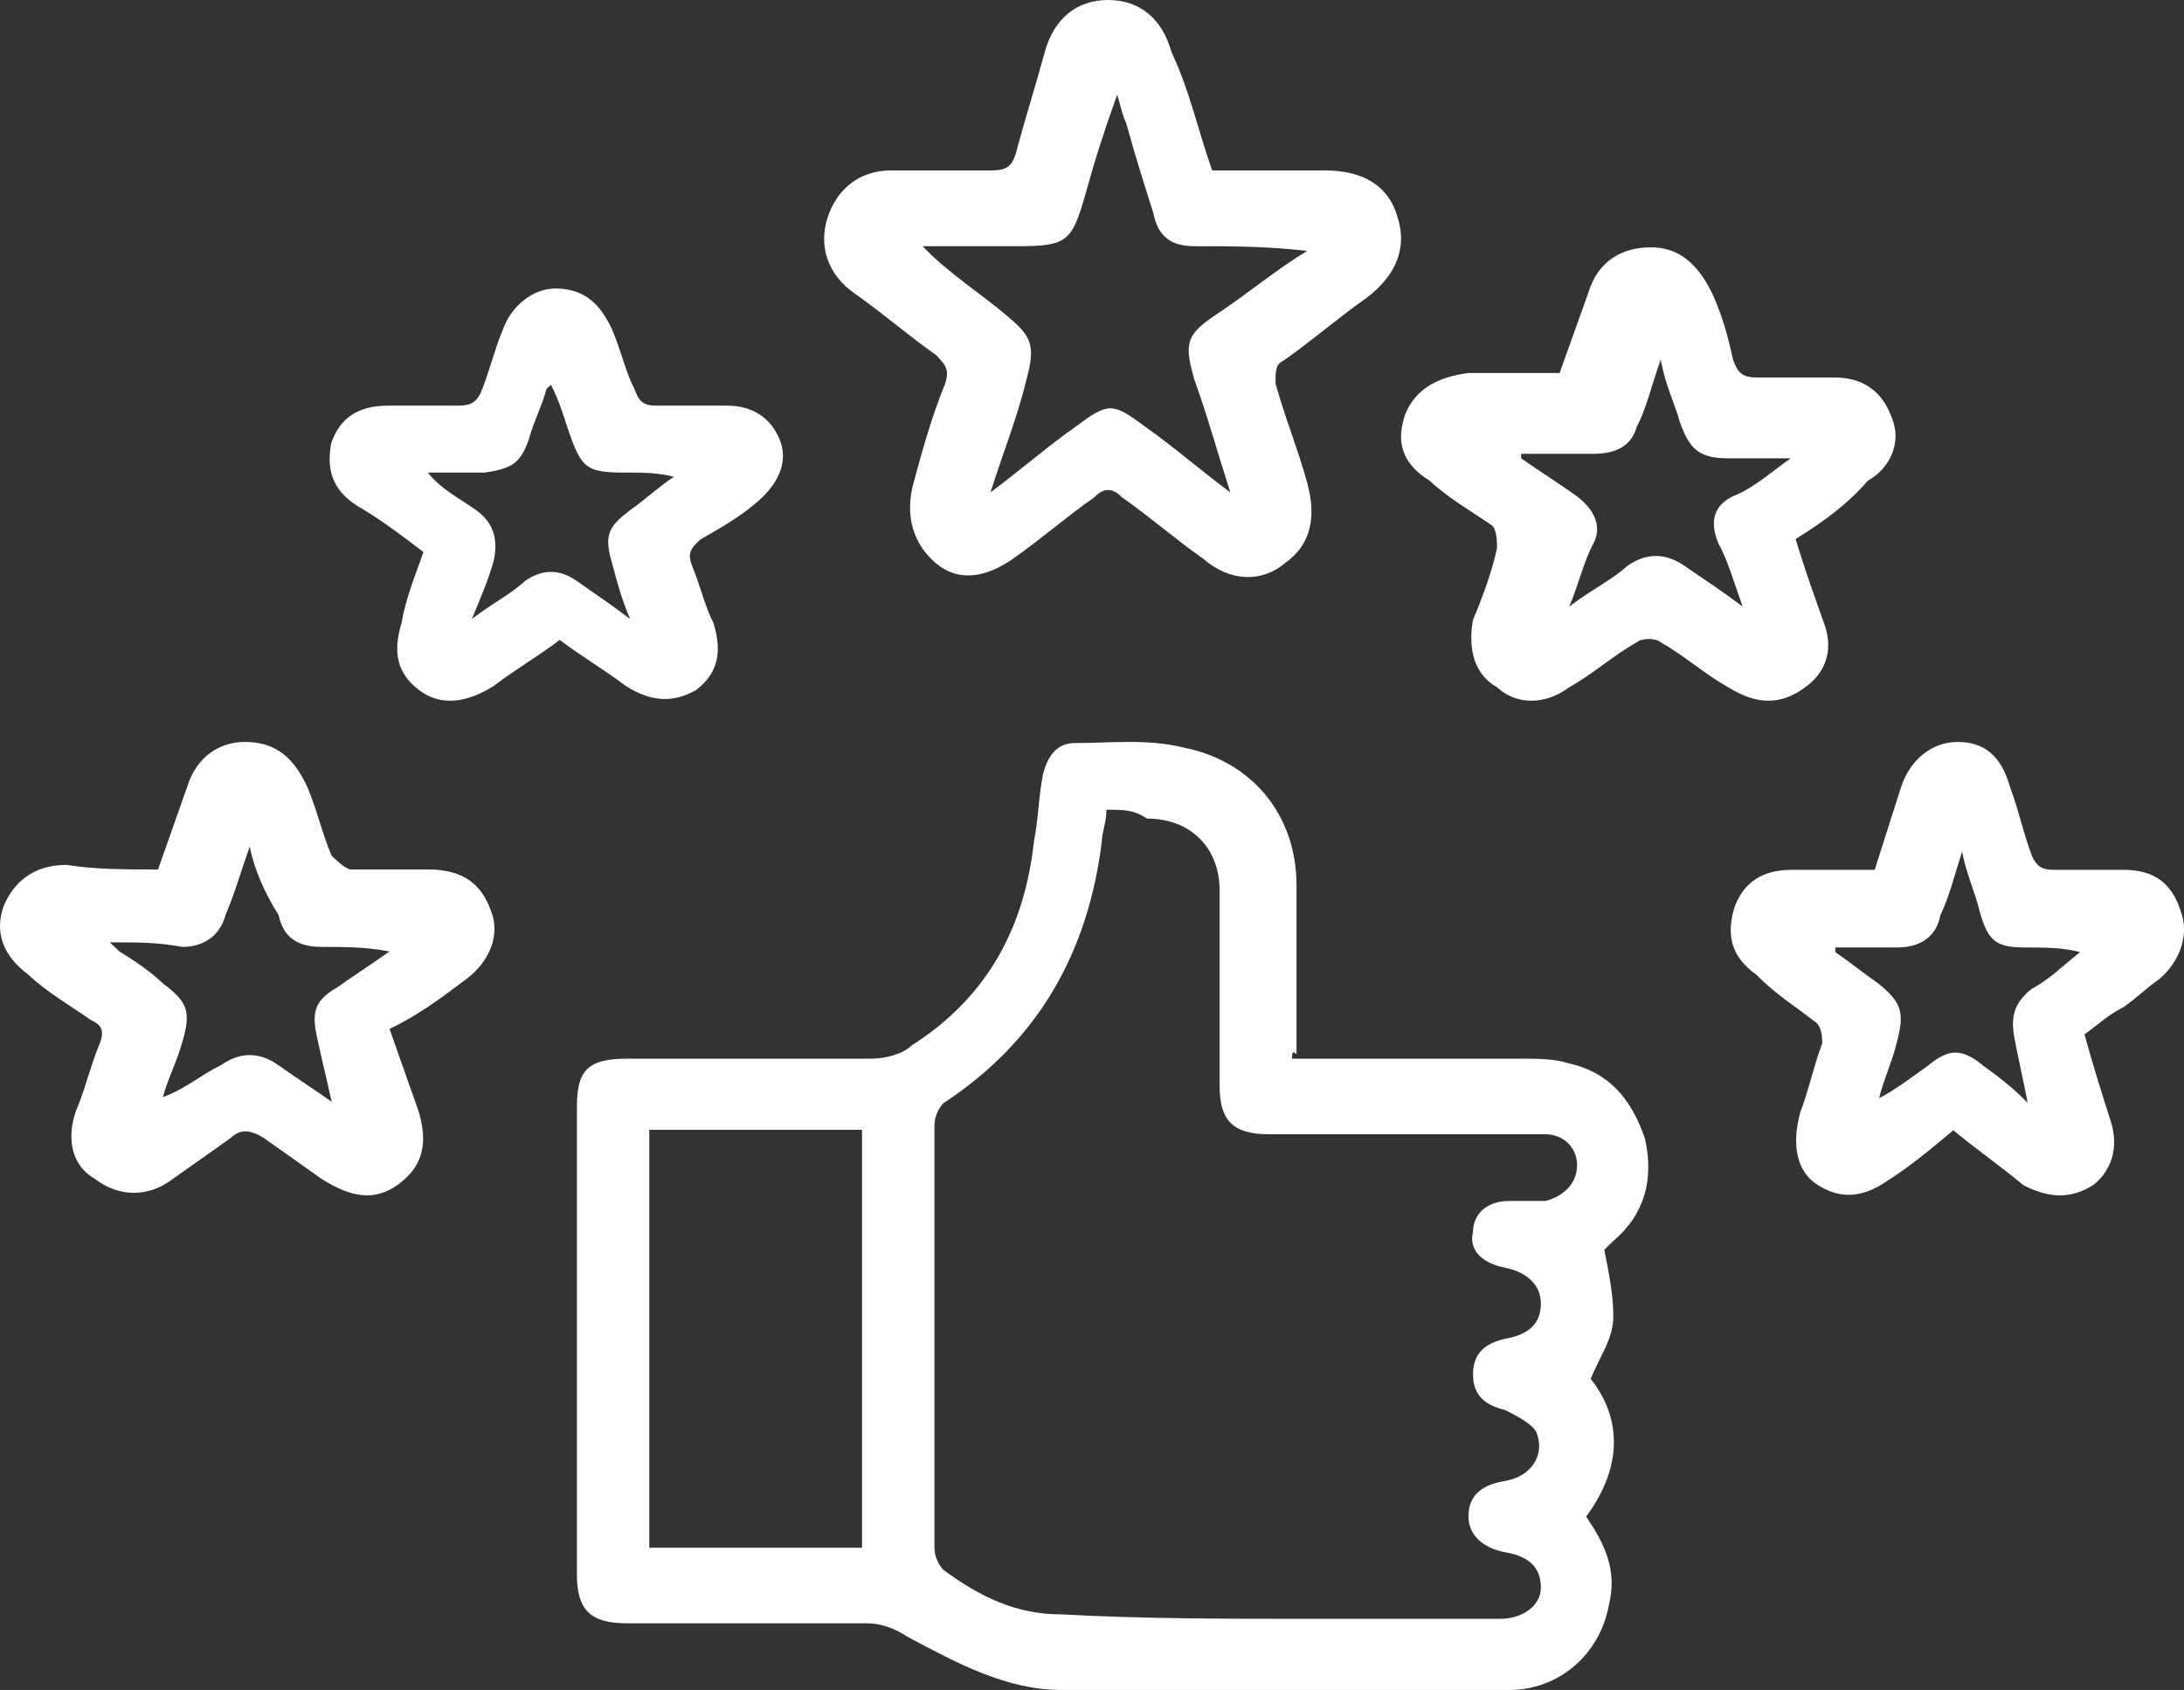
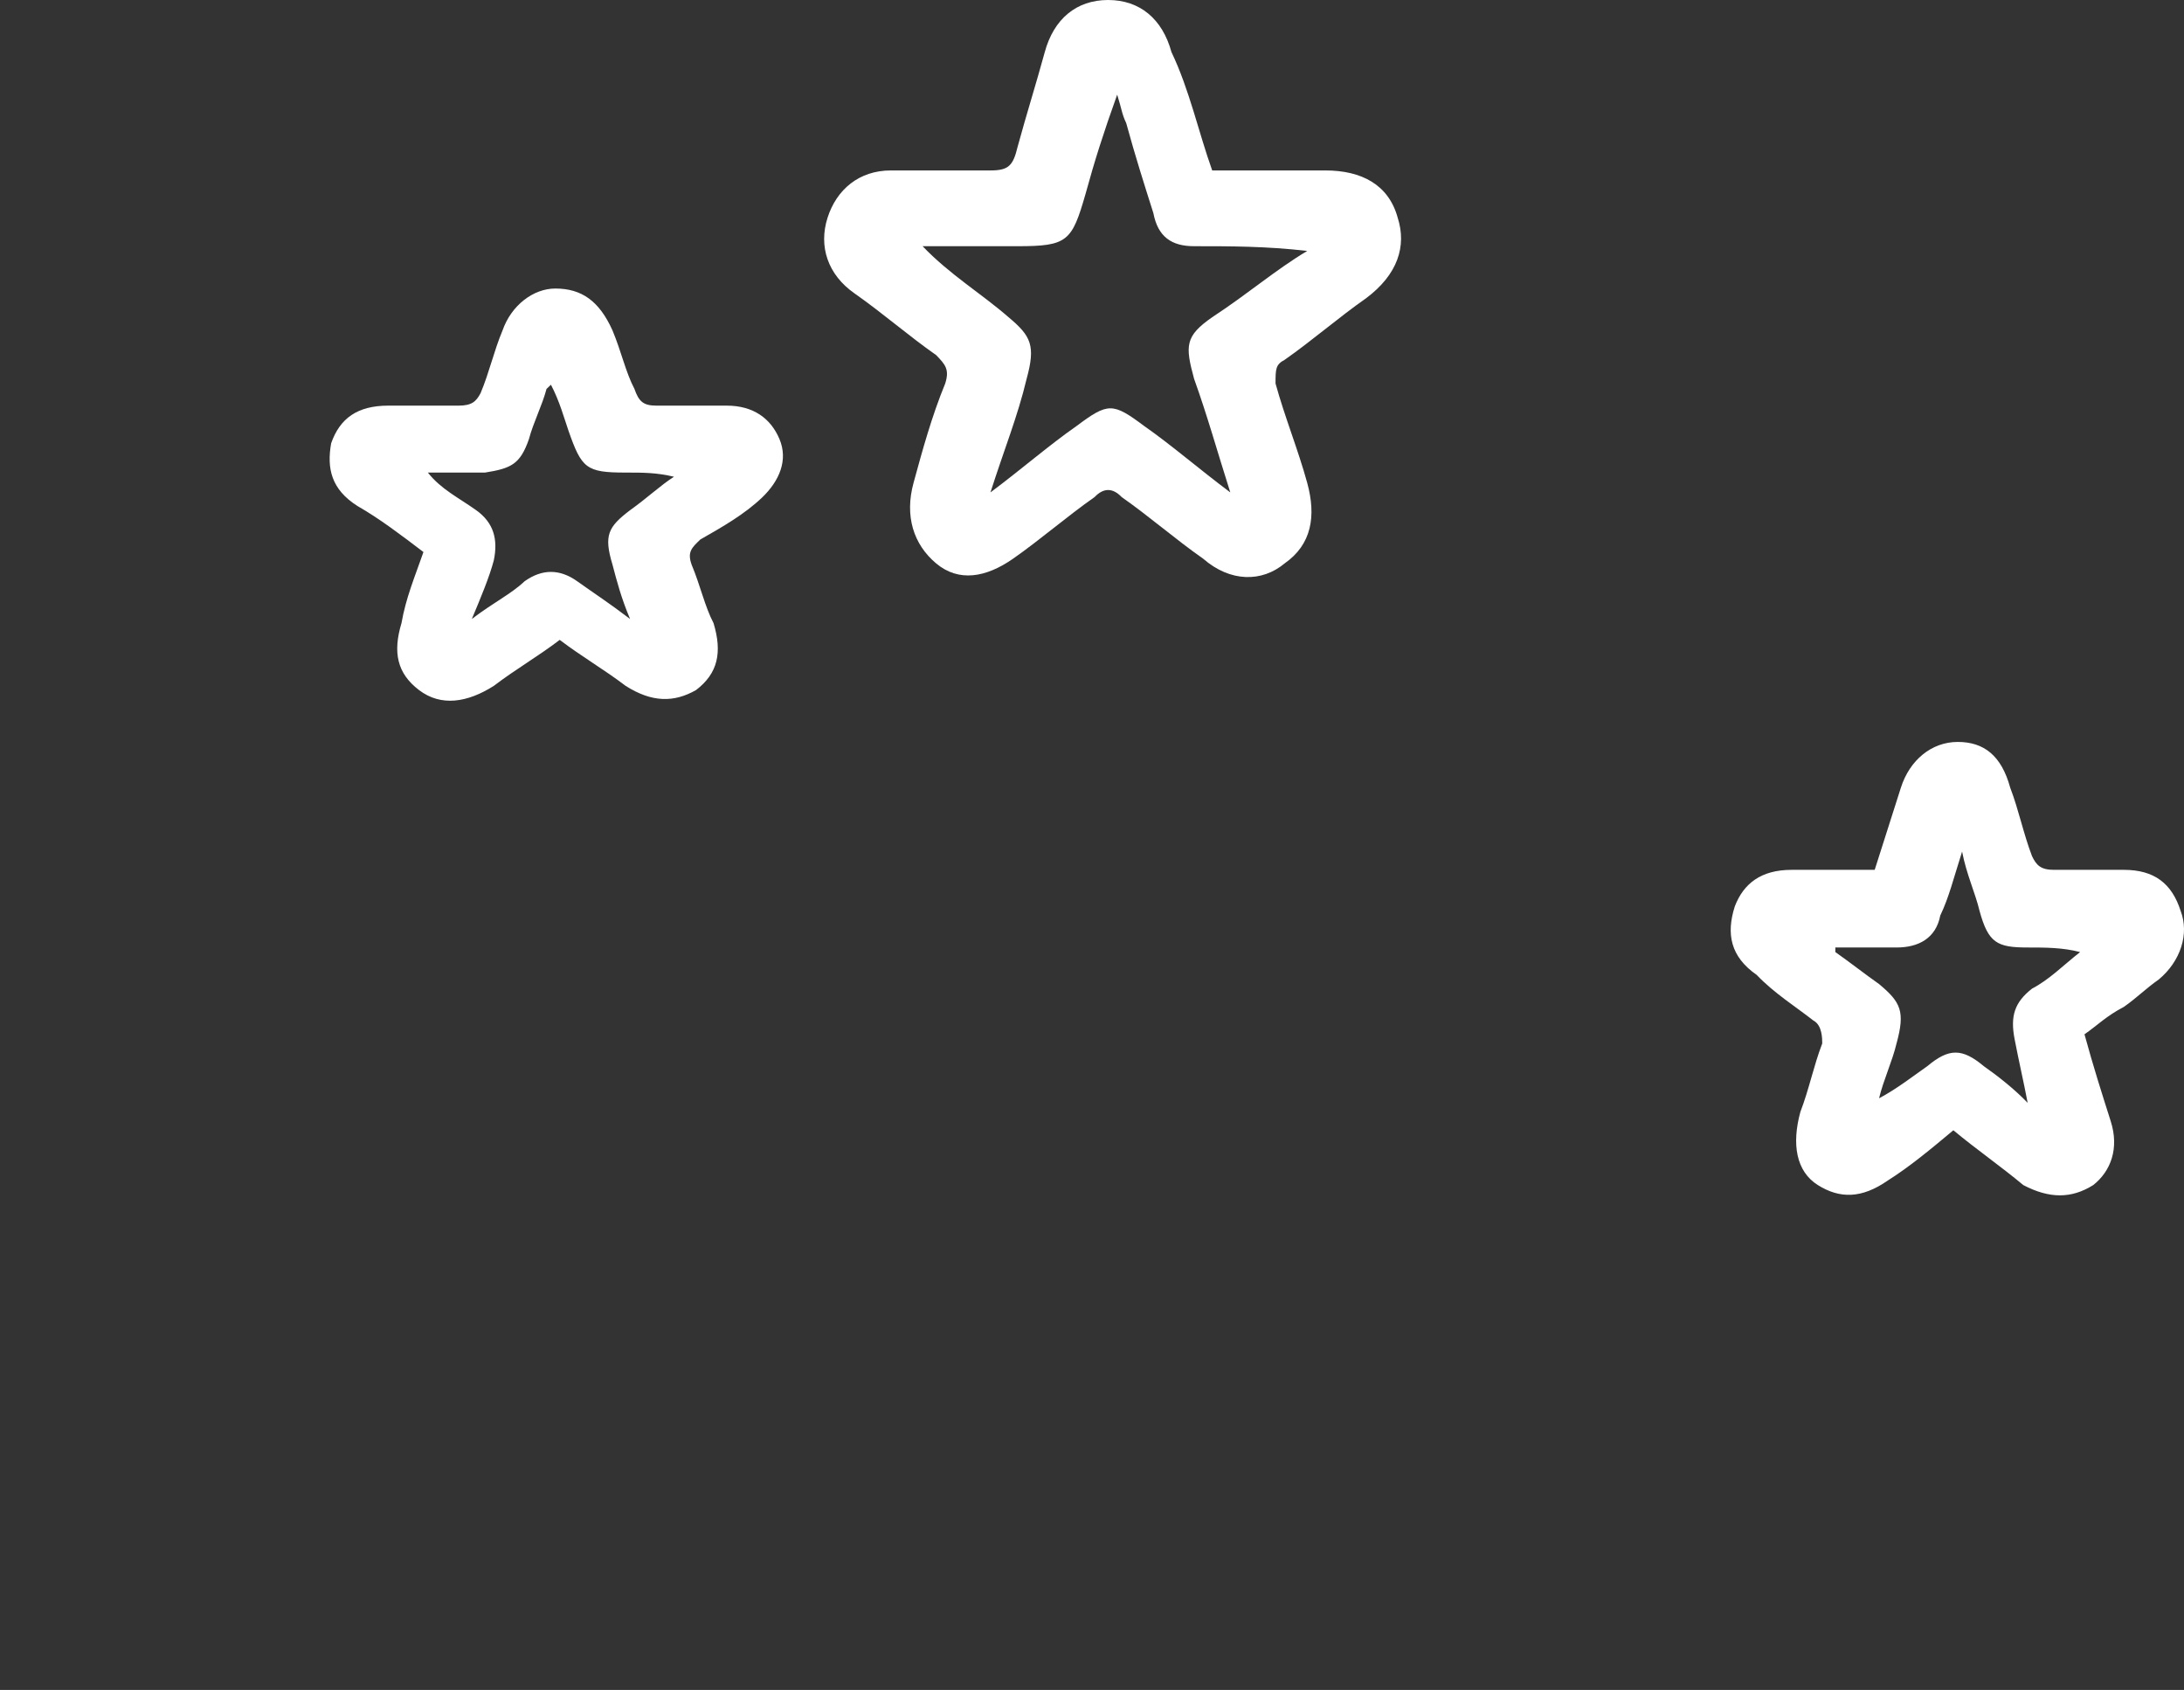
<svg xmlns="http://www.w3.org/2000/svg" viewBox="0 0 53 41" fill="none">
  <rect x="0" y="0" width="53" height="41" fill="#333333" stroke="none" />
-   <path d="M31.353 25.685C33.22 25.685 35.087 25.685 36.954 25.685C37.283 25.685 37.723 25.685 38.052 25.793C39.041 26.008 39.59 26.655 39.919 27.626C40.139 28.597 39.919 29.46 39.151 30.107C39.041 30.215 38.931 30.322 38.931 30.322C39.041 30.862 39.151 31.401 39.151 31.94C39.151 32.48 38.821 32.911 38.601 33.45C39.37 34.421 39.37 35.607 38.492 36.794C38.931 37.441 39.26 38.088 39.041 38.951C38.821 40.137 37.833 41 36.624 41C33 41 29.376 41 25.752 41C24.434 41 23.226 40.353 22.017 39.706C21.688 39.49 21.358 39.382 21.029 39.382C19.052 39.382 17.185 39.382 15.208 39.382C14.329 39.382 14 39.059 14 38.196C14 34.421 14 30.646 14 26.871C14 26.008 14.22 25.685 15.208 25.685C17.185 25.685 19.162 25.685 21.139 25.685C21.468 25.685 21.908 25.577 22.127 25.361C23.994 24.175 24.873 22.449 25.093 20.4C25.202 19.86 25.202 19.321 25.312 18.782C25.422 18.351 25.642 18.027 26.081 18.027C26.96 18.027 27.838 17.919 28.717 18.135C30.364 18.458 31.463 19.753 31.463 21.478C31.463 22.88 31.463 24.175 31.463 25.577C31.353 25.469 31.353 25.577 31.353 25.685ZM26.85 19.645C26.85 19.968 26.74 20.184 26.74 20.4C26.41 23.096 25.202 25.253 22.896 26.763C22.786 26.871 22.676 27.087 22.676 27.302C22.676 30.754 22.676 34.097 22.676 37.549C22.676 37.764 22.786 37.98 22.896 38.088C23.775 38.735 24.653 39.166 25.752 39.166C27.728 39.274 29.705 39.274 31.792 39.274C33.33 39.274 34.867 39.274 36.405 39.274C36.954 39.274 37.393 38.951 37.393 38.519C37.393 38.088 37.174 37.764 36.515 37.657C35.965 37.549 35.636 37.225 35.636 36.794C35.636 36.362 35.856 36.039 36.515 35.931C37.174 35.823 37.503 35.284 37.283 34.744C37.174 34.529 36.734 34.313 36.515 34.205C36.075 34.097 35.746 33.882 35.746 33.342C35.746 32.803 36.075 32.587 36.515 32.48C37.174 32.372 37.393 32.048 37.393 31.617C37.393 31.185 37.064 30.862 36.515 30.754C35.965 30.646 35.636 30.322 35.746 29.891C35.746 29.46 36.075 29.136 36.624 29.136C36.954 29.136 37.283 29.136 37.503 29.136C37.942 29.028 38.272 28.705 38.272 28.273C38.272 27.842 37.942 27.518 37.503 27.518C37.283 27.518 37.174 27.518 36.954 27.518C34.867 27.518 32.89 27.518 30.804 27.518C29.925 27.518 29.596 27.195 29.596 26.332C29.596 24.714 29.596 23.204 29.596 21.586C29.596 20.616 28.936 19.86 27.838 19.86C27.509 19.645 27.289 19.645 26.85 19.645ZM20.919 27.41C19.162 27.41 17.515 27.41 15.757 27.41C15.757 30.754 15.757 34.205 15.757 37.549C17.515 37.549 19.162 37.549 20.919 37.549C20.919 34.097 20.919 30.754 20.919 27.41Z" fill="white" />
  <path d="M29.417 4.135C30.295 4.135 31.284 4.135 32.162 4.135C33.041 4.135 33.7 4.48 33.919 5.284C34.139 5.973 33.919 6.662 33.151 7.236C32.492 7.696 31.833 8.27 31.174 8.73C30.954 8.844 30.954 8.959 30.954 9.304C31.174 10.108 31.503 10.912 31.723 11.716C31.943 12.52 31.833 13.209 31.174 13.669C30.625 14.128 29.856 14.128 29.197 13.554C28.538 13.094 27.879 12.52 27.221 12.06C27.001 11.831 26.781 11.831 26.562 12.06C25.903 12.52 25.244 13.094 24.585 13.554C23.926 14.013 23.267 14.128 22.718 13.669C22.169 13.209 21.949 12.52 22.169 11.716C22.389 10.912 22.608 10.108 22.938 9.304C23.047 8.959 22.938 8.844 22.718 8.615C22.059 8.155 21.4 7.581 20.741 7.121C20.082 6.662 19.863 5.973 20.082 5.284C20.302 4.594 20.851 4.135 21.62 4.135C22.389 4.135 23.157 4.135 24.036 4.135C24.475 4.135 24.585 4.02 24.695 3.561C24.914 2.757 25.134 2.068 25.354 1.263C25.573 0.459 26.122 0 26.891 0C27.66 0 28.209 0.459 28.428 1.263C28.868 2.182 29.087 3.216 29.417 4.135ZM31.723 6.088C31.613 5.973 31.613 5.973 31.723 6.088C30.735 5.973 29.856 5.973 28.977 5.973C28.428 5.973 28.099 5.743 27.989 5.169C27.77 4.48 27.55 3.79 27.33 2.986C27.221 2.757 27.221 2.642 27.111 2.297C26.781 3.216 26.562 3.905 26.342 4.709C26.012 5.858 25.903 5.973 24.695 5.973C23.926 5.973 23.157 5.973 22.389 5.973C23.047 6.662 23.816 7.121 24.475 7.696C25.024 8.155 25.134 8.385 24.914 9.189C24.695 10.108 24.365 10.912 24.036 11.946C24.805 11.371 25.463 10.797 26.122 10.338C26.891 9.763 27.001 9.763 27.77 10.338C28.428 10.797 29.087 11.371 29.856 11.946C29.527 10.912 29.307 10.108 28.977 9.189C28.758 8.385 28.758 8.155 29.417 7.696C30.295 7.121 30.954 6.547 31.723 6.088Z" fill="white" />
-   <path d="M43.574 13.079C43.807 13.842 44.041 14.495 44.275 15.149C44.508 15.802 44.275 16.346 43.807 16.673C43.223 17.109 42.639 17.109 41.938 16.673C41.354 16.346 40.886 15.911 40.302 15.584C40.185 15.475 39.835 15.475 39.718 15.584C39.134 15.911 38.666 16.346 38.082 16.673C37.498 17.109 36.797 17.109 36.329 16.673C35.745 16.346 35.628 15.693 35.745 15.04C35.979 14.495 36.212 13.842 36.329 13.297C36.329 13.188 36.329 12.861 36.212 12.752C35.745 12.426 35.161 12.099 34.694 11.663C33.992 11.228 33.876 10.683 34.109 10.03C34.343 9.485 34.81 9.158 35.628 9.05C36.329 9.05 37.03 9.05 37.731 9.05H37.848C38.082 8.396 38.316 7.743 38.549 7.089C38.783 6.327 39.367 6 40.068 6C40.769 6 41.237 6.436 41.587 7.198C41.821 7.743 41.938 8.178 42.055 8.723C42.172 9.05 42.288 9.158 42.639 9.158C43.223 9.158 43.924 9.158 44.508 9.158C45.209 9.158 45.677 9.485 45.91 10.139C46.144 10.683 45.91 11.337 45.326 11.663C44.859 12.208 44.275 12.644 43.574 13.079ZM36.914 11.01V11.119C37.381 11.445 37.731 11.663 38.199 11.99C38.666 12.317 38.9 12.752 38.666 13.188C38.432 13.624 38.316 14.168 38.082 14.713C38.666 14.277 39.134 14.059 39.484 13.733C39.952 13.406 40.419 13.406 40.886 13.733C41.354 14.059 41.704 14.277 42.288 14.713C42.055 14.059 41.938 13.624 41.704 13.188C41.47 12.644 41.587 12.208 42.172 11.99C42.639 11.772 42.989 11.445 43.457 11.119C43.34 11.119 43.34 11.119 43.34 11.119C42.873 11.119 42.405 11.119 41.938 11.119C41.237 11.119 41.003 10.901 40.769 10.248C40.653 9.812 40.419 9.376 40.302 8.723C40.068 9.376 39.952 9.921 39.718 10.356C39.601 10.792 39.25 11.01 38.666 11.01C37.965 11.01 37.381 11.01 36.914 11.01Z" fill="white" />
  <path d="M50.585 25.093C50.797 25.869 51.009 26.534 51.221 27.199C51.434 27.864 51.221 28.418 50.797 28.751C50.267 29.083 49.736 29.083 49.1 28.751C48.57 28.307 47.933 27.864 47.403 27.421C46.873 27.864 46.342 28.307 45.812 28.64C45.175 29.083 44.645 29.083 44.115 28.751C43.584 28.418 43.478 27.753 43.69 26.977C43.903 26.423 44.009 25.869 44.221 25.315C44.221 25.204 44.221 24.872 44.009 24.761C43.584 24.428 43.054 24.096 42.63 23.652C41.993 23.209 41.887 22.655 42.099 21.99C42.311 21.436 42.736 21.103 43.478 21.103C44.115 21.103 44.751 21.103 45.388 21.103H45.494C45.706 20.438 45.918 19.773 46.13 19.108C46.342 18.443 46.873 18 47.509 18C48.145 18 48.57 18.332 48.782 19.108C48.994 19.663 49.1 20.217 49.312 20.771C49.418 20.992 49.524 21.103 49.843 21.103C50.373 21.103 51.009 21.103 51.54 21.103C52.282 21.103 52.707 21.436 52.919 22.101C53.131 22.655 52.919 23.32 52.388 23.763C52.07 23.985 51.858 24.206 51.54 24.428C51.115 24.65 50.903 24.872 50.585 25.093ZM44.539 22.987V23.098C44.857 23.32 45.282 23.652 45.6 23.874C46.13 24.317 46.236 24.539 46.024 25.315C45.918 25.758 45.706 26.201 45.6 26.645C46.024 26.423 46.448 26.091 46.767 25.869C47.297 25.426 47.615 25.426 48.145 25.869C48.464 26.091 48.888 26.423 49.206 26.756C49.1 26.201 48.994 25.758 48.888 25.204C48.782 24.65 48.888 24.317 49.312 23.985C49.736 23.763 50.055 23.431 50.479 23.098C50.055 22.987 49.63 22.987 49.206 22.987C48.464 22.987 48.252 22.877 48.039 22.101C47.933 21.657 47.721 21.214 47.615 20.66C47.403 21.325 47.297 21.768 47.085 22.212C46.979 22.766 46.554 22.987 46.024 22.987C45.388 22.987 44.963 22.987 44.539 22.987Z" fill="white" />
-   <path d="M3.835 21.094C4.069 20.431 4.303 19.768 4.537 19.105C4.771 18.331 5.356 18 5.941 18C6.644 18 7.112 18.331 7.463 19.105C7.697 19.657 7.814 20.21 8.048 20.762C8.165 20.873 8.399 21.094 8.516 21.094C9.101 21.094 9.804 21.094 10.389 21.094C11.208 21.094 11.676 21.425 11.91 22.088C12.144 22.641 11.91 23.304 11.325 23.746C10.74 24.188 10.155 24.63 9.453 24.962C9.687 25.625 9.921 26.288 10.155 26.951C10.389 27.724 10.272 28.277 9.687 28.719C9.101 29.161 8.516 29.05 7.814 28.608C7.346 28.277 6.878 27.945 6.41 27.614C6.059 27.393 5.824 27.393 5.59 27.614C5.122 27.945 4.654 28.277 4.186 28.608C3.601 29.05 2.899 29.05 2.313 28.608C1.728 28.277 1.611 27.614 1.845 26.951C2.079 26.398 2.196 25.846 2.43 25.293C2.547 24.962 2.43 24.851 2.196 24.741C1.728 24.409 1.143 24.078 0.675 23.636C0.09 23.194 -0.144 22.641 0.09 21.978C0.324 21.425 0.792 20.983 1.611 20.983C2.313 21.094 3.016 21.094 3.835 21.094ZM2.664 22.862C2.782 22.973 2.782 22.973 2.899 23.083C3.25 23.304 3.601 23.525 3.952 23.857C4.537 24.299 4.654 24.52 4.42 25.293C4.303 25.735 4.069 26.177 3.952 26.619C4.537 26.398 4.888 26.067 5.356 25.846C5.824 25.514 6.293 25.514 6.761 25.846C7.229 26.177 7.58 26.398 8.048 26.73C7.931 26.177 7.814 25.735 7.697 25.183C7.58 24.63 7.58 24.299 8.165 23.967C8.633 23.636 8.984 23.415 9.453 23.083C8.867 22.973 8.399 22.973 7.814 22.973C7.229 22.973 6.878 22.752 6.761 22.199C6.41 21.646 6.176 21.094 6.059 20.541C5.824 21.204 5.707 21.646 5.473 22.199C5.356 22.641 5.005 22.973 4.42 22.973C3.835 22.862 3.367 22.862 2.664 22.862Z" fill="white" />
  <path d="M10.276 13.393C9.743 12.987 9.209 12.581 8.676 12.277C8.036 11.871 7.929 11.363 8.036 10.755C8.249 10.146 8.676 9.841 9.423 9.841C9.956 9.841 10.596 9.841 11.129 9.841C11.45 9.841 11.556 9.74 11.663 9.537C11.876 9.03 11.983 8.522 12.196 8.015C12.409 7.406 12.943 7 13.476 7C14.116 7 14.543 7.304 14.863 8.015C15.076 8.522 15.183 9.03 15.396 9.435C15.503 9.74 15.61 9.841 15.93 9.841C16.463 9.841 17.103 9.841 17.636 9.841C18.276 9.841 18.703 10.146 18.916 10.653C19.13 11.161 18.916 11.668 18.49 12.074C18.063 12.48 17.53 12.784 16.996 13.088C16.783 13.291 16.676 13.393 16.783 13.697C16.996 14.205 17.103 14.712 17.316 15.118C17.53 15.828 17.423 16.336 16.89 16.742C16.356 17.046 15.823 17.046 15.183 16.64C14.649 16.234 14.116 15.93 13.583 15.524C13.05 15.93 12.516 16.234 11.983 16.64C11.343 17.046 10.703 17.148 10.169 16.742C9.636 16.336 9.529 15.828 9.743 15.118C9.849 14.509 10.063 14.002 10.276 13.393ZM16.356 11.566C16.356 11.465 16.356 11.465 16.356 11.566C15.93 11.465 15.61 11.465 15.183 11.465C14.223 11.465 14.116 11.363 13.796 10.45C13.69 10.146 13.583 9.74 13.37 9.334C13.263 9.435 13.263 9.435 13.263 9.435C13.156 9.841 12.943 10.247 12.836 10.653C12.623 11.262 12.409 11.363 11.77 11.465C11.343 11.465 10.809 11.465 10.383 11.465C10.703 11.871 11.129 12.074 11.556 12.378C11.983 12.683 12.089 13.088 11.983 13.596C11.876 14.002 11.663 14.509 11.45 15.017C11.983 14.611 12.409 14.408 12.729 14.103C13.156 13.799 13.583 13.799 14.009 14.103C14.436 14.408 14.756 14.611 15.29 15.017C15.076 14.509 14.97 14.103 14.863 13.697C14.649 12.987 14.756 12.784 15.29 12.378C15.716 12.074 16.036 11.769 16.356 11.566Z" fill="white" />
</svg>